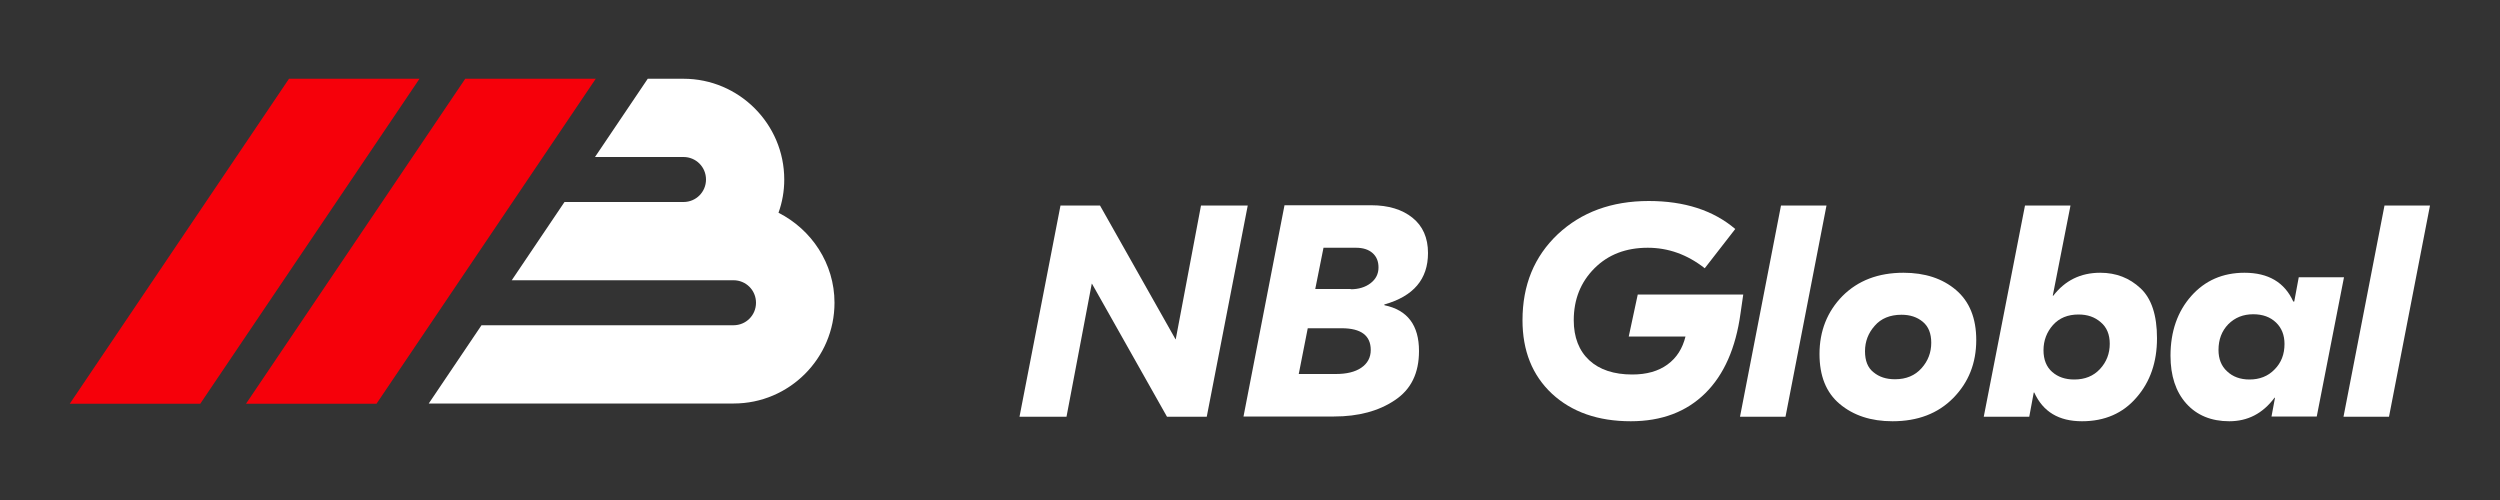
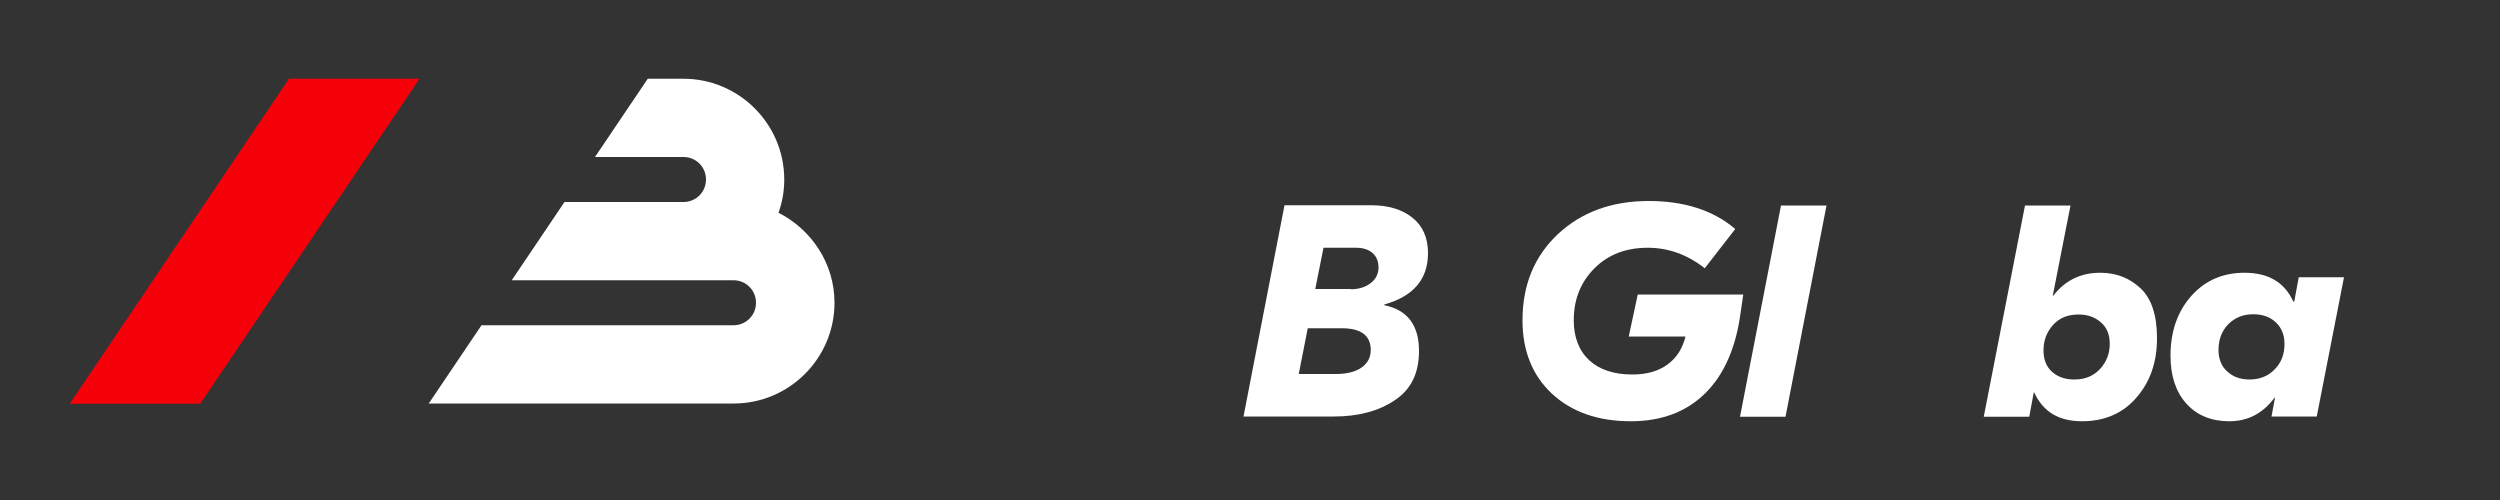
<svg xmlns="http://www.w3.org/2000/svg" id="Layer_1" x="0px" y="0px" viewBox="0 0 1000 200" style="enable-background:new 0 0 1000 200;" xml:space="preserve">
  <rect x="0" y="0" width="1000" height="200" fill="#333333" stroke="none" />
  <style type="text/css"> .st0{fill:#FFFFFF;} .st1{fill:#F6000A;} </style>
  <g>
    <g>
      <g>
-         <path class="st0" d="M407.8,166.7l16.4-84.5H440l30.2,53.5h0.1l10.1-53.5h18.7l-16.4,84.5h-15.9l-30-53.2h-0.1l-10.1,53.2H407.8z " />
        <path class="st0" d="M553.8,122.1c9.2,1.9,13.8,8,13.8,18.3c0,8.9-3.2,15.4-9.7,19.7c-6.4,4.3-14.5,6.5-24.3,6.5h-36.2l16.4-84.5 h34.7c6.9,0,12.4,1.7,16.5,5s6.2,8,6.2,14.1c0,10.5-5.8,17.3-17.5,20.6L553.8,122.1L553.8,122.1z M534.3,149.6 c4.3,0,7.7-0.8,10.2-2.5s3.8-4.1,3.8-7.1c0-5.8-3.9-8.7-11.6-8.7h-13.6l-3.6,18.3H534.3z M540.3,115.7c3.1,0,5.8-0.8,7.9-2.4 c2.1-1.6,3.2-3.7,3.2-6.3c0-2.5-0.8-4.4-2.4-5.8c-1.6-1.4-3.8-2.1-6.6-2.1h-13l-3.3,16.5h14.2V115.7z" />
        <path class="st0" d="M655.1,117.8h42.2l-1.1,7.6c-1.9,13.8-6.6,24.5-14.1,31.9c-7.5,7.4-17.4,11.2-29.8,11.2 c-13.1,0-23.6-3.7-31.5-11c-7.9-7.4-11.8-17.2-11.8-29.4c0-14.1,4.7-25.5,14.1-34.4c9.4-8.8,21.5-13.3,36.4-13.3 c14.2,0,25.8,3.7,34.6,11.2l-12.2,15.7c-7-5.5-14.6-8.2-22.8-8.2c-8.7,0-15.8,2.7-21.3,8.2s-8.3,12.4-8.3,20.8 c0,6.8,2.1,12.2,6.2,16c4.1,3.8,9.9,5.7,17.2,5.7c5.7,0,10.4-1.3,14.1-4c3.7-2.7,6-6.4,7.2-11.2h-22.7L655.1,117.8z" />
        <path class="st0" d="M696,166.7l16.4-84.5h18.2l-16.4,84.5H696z" />
-         <path class="st0" d="M757,168.5c-8.6,0-15.6-2.3-21.1-6.9s-8.1-11.3-8.1-20c0-9.2,3.1-17,9.2-23.2c6.2-6.2,14.3-9.3,24.4-9.3 c8.6,0,15.6,2.3,21,6.9s8.1,11.3,8.1,20c0,9.3-3.1,17-9.2,23.2S767.1,168.5,757,168.5z M758,151.7c4.5,0,8-1.5,10.6-4.4 s3.9-6.3,3.9-10.2c0-3.7-1.1-6.5-3.4-8.4c-2.3-1.9-5.1-2.8-8.5-2.8c-4.6,0-8.2,1.5-10.7,4.4c-2.6,2.9-3.9,6.3-3.9,10.2 c0,3.8,1.1,6.6,3.4,8.4C751.7,150.8,754.5,151.7,758,151.7z" />
        <path class="st0" d="M832.8,168.5c-9.3,0-15.6-3.8-19.1-11.5h-0.2l-1.8,9.7h-18.2L810,82.2h18.2l-7.1,36.1h0.2 c4.7-6.1,10.9-9.2,18.8-9.2c6.4,0,11.7,2.1,16.1,6.2c4.4,4.1,6.6,10.8,6.6,20c0,9.5-2.7,17.4-8.2,23.7 C849.2,165.3,841.9,168.5,832.8,168.5z M829.7,151.8c4.3,0,7.7-1.4,10.3-4.2s3.9-6.2,3.9-10.1c0-3.7-1.2-6.6-3.6-8.6 c-2.4-2.1-5.3-3.1-8.9-3.1c-4.3,0-7.7,1.4-10.2,4.2s-3.8,6.2-3.8,10.1c0,3.8,1.2,6.7,3.5,8.7S826.1,151.8,829.7,151.8z" />
        <path class="st0" d="M891.7,168.5c-7.2,0-13-2.4-17.2-7.1c-4.2-4.7-6.3-11.1-6.3-19.1c0-9.7,2.8-17.7,8.3-23.9 c5.5-6.2,12.6-9.3,21.3-9.3c9.5,0,16,3.8,19.5,11.5h0.4l1.8-9.7h18.1l-10.9,55.7h-18.1l1.4-7.5h-0.2 C905.1,165.4,899.1,168.5,891.7,168.5z M899.8,151.8c4,0,7.4-1.3,10-4c2.7-2.7,4-6.1,4-10.2c0-3.5-1.1-6.4-3.4-8.6 c-2.3-2.2-5.3-3.3-9.1-3.3c-4,0-7.3,1.3-10,4c-2.6,2.7-3.9,6.1-3.9,10.3c0,3.5,1.1,6.4,3.4,8.5 C893.1,150.7,896.1,151.8,899.8,151.8z" />
-         <path class="st0" d="M937.4,166.7l16.4-84.5H972l-16.4,84.5H937.4z" />
      </g>
    </g>
    <g>
      <polygon class="st1" points="80.1,161.5 27.9,161.5 115.6,31.5 167.8,31.5 " />
-       <polygon class="st1" points="150.6,161.5 98.4,161.5 186.1,31.5 238.3,31.5 " />
      <g>
        <path class="st0" d="M311.4,85.1c1.5-4.2,2.3-8.6,2.3-13.3c0-22.2-18.1-40.3-40.3-40.3h-14.3L238,62.8h35.4c5,0,9,4,9,9s-4,9-9,9 h-47.6l-21.1,31.3h68.7h20c5,0,9,4,9,9s-4,9-9,9H192.6l-21.1,31.3h122c22.2,0,40.3-18.1,40.3-40.3 C333.8,105.4,324.6,91.8,311.4,85.1z" />
      </g>
    </g>
  </g>
</svg>